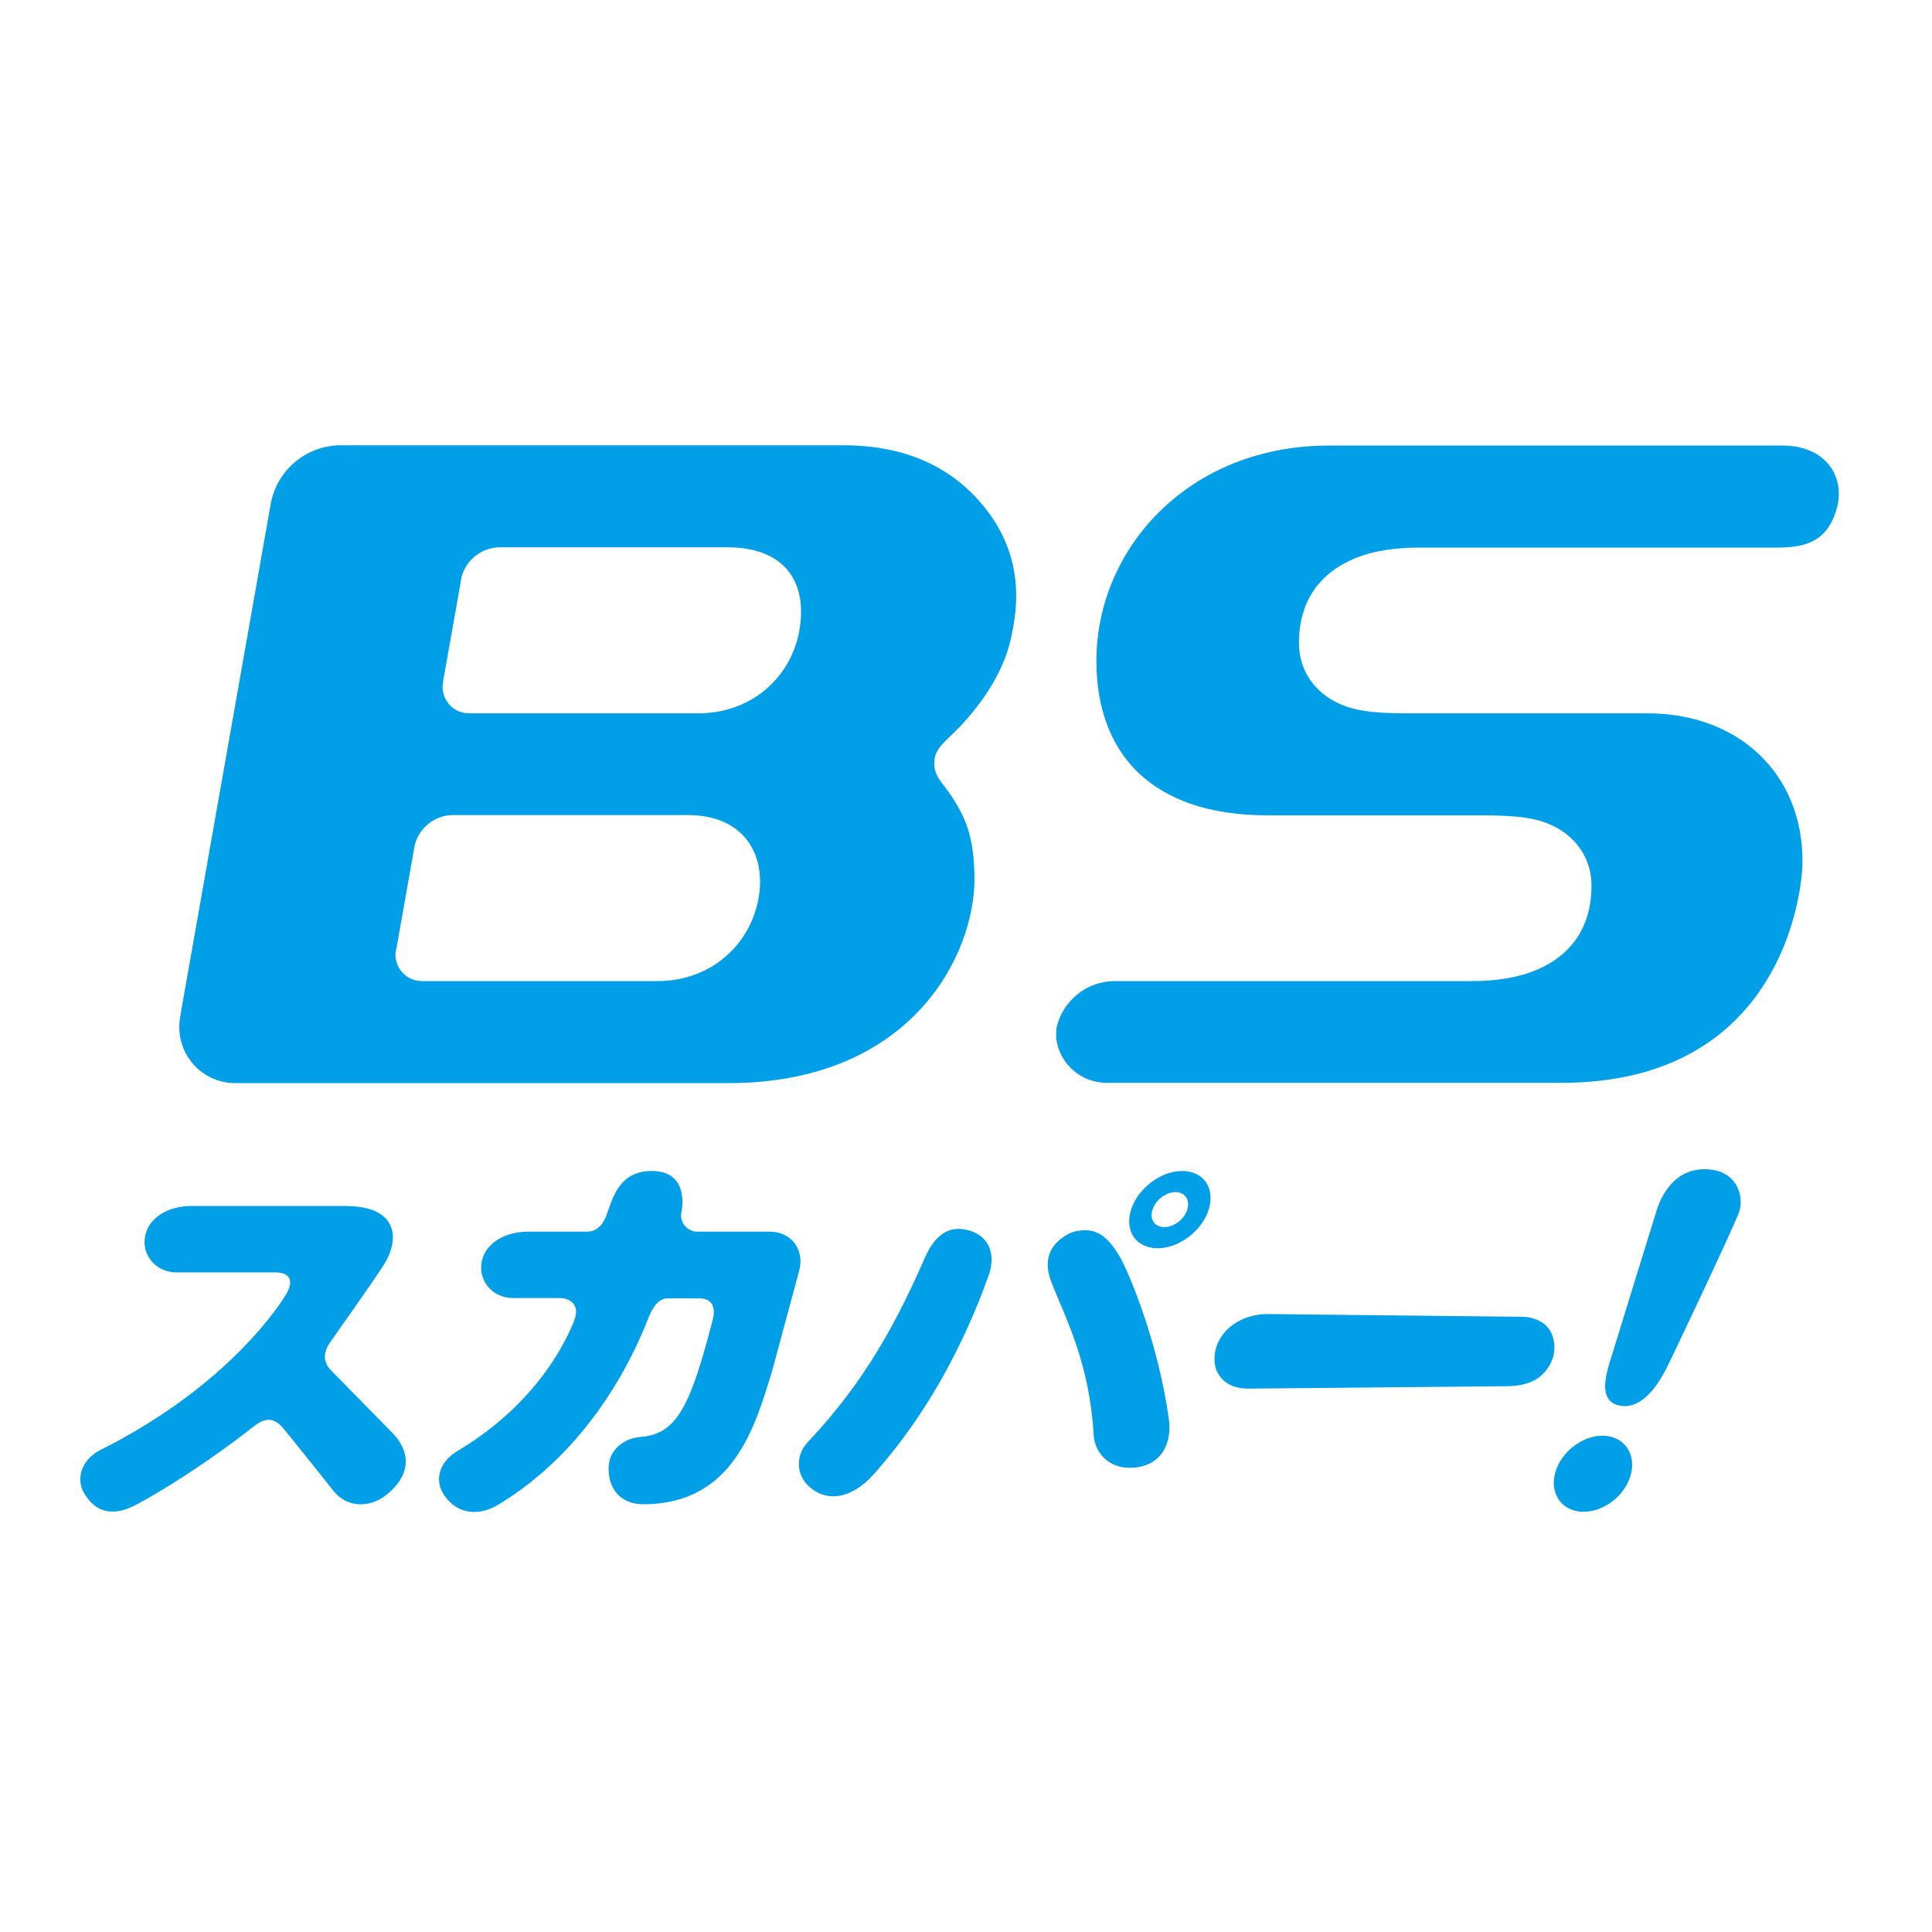
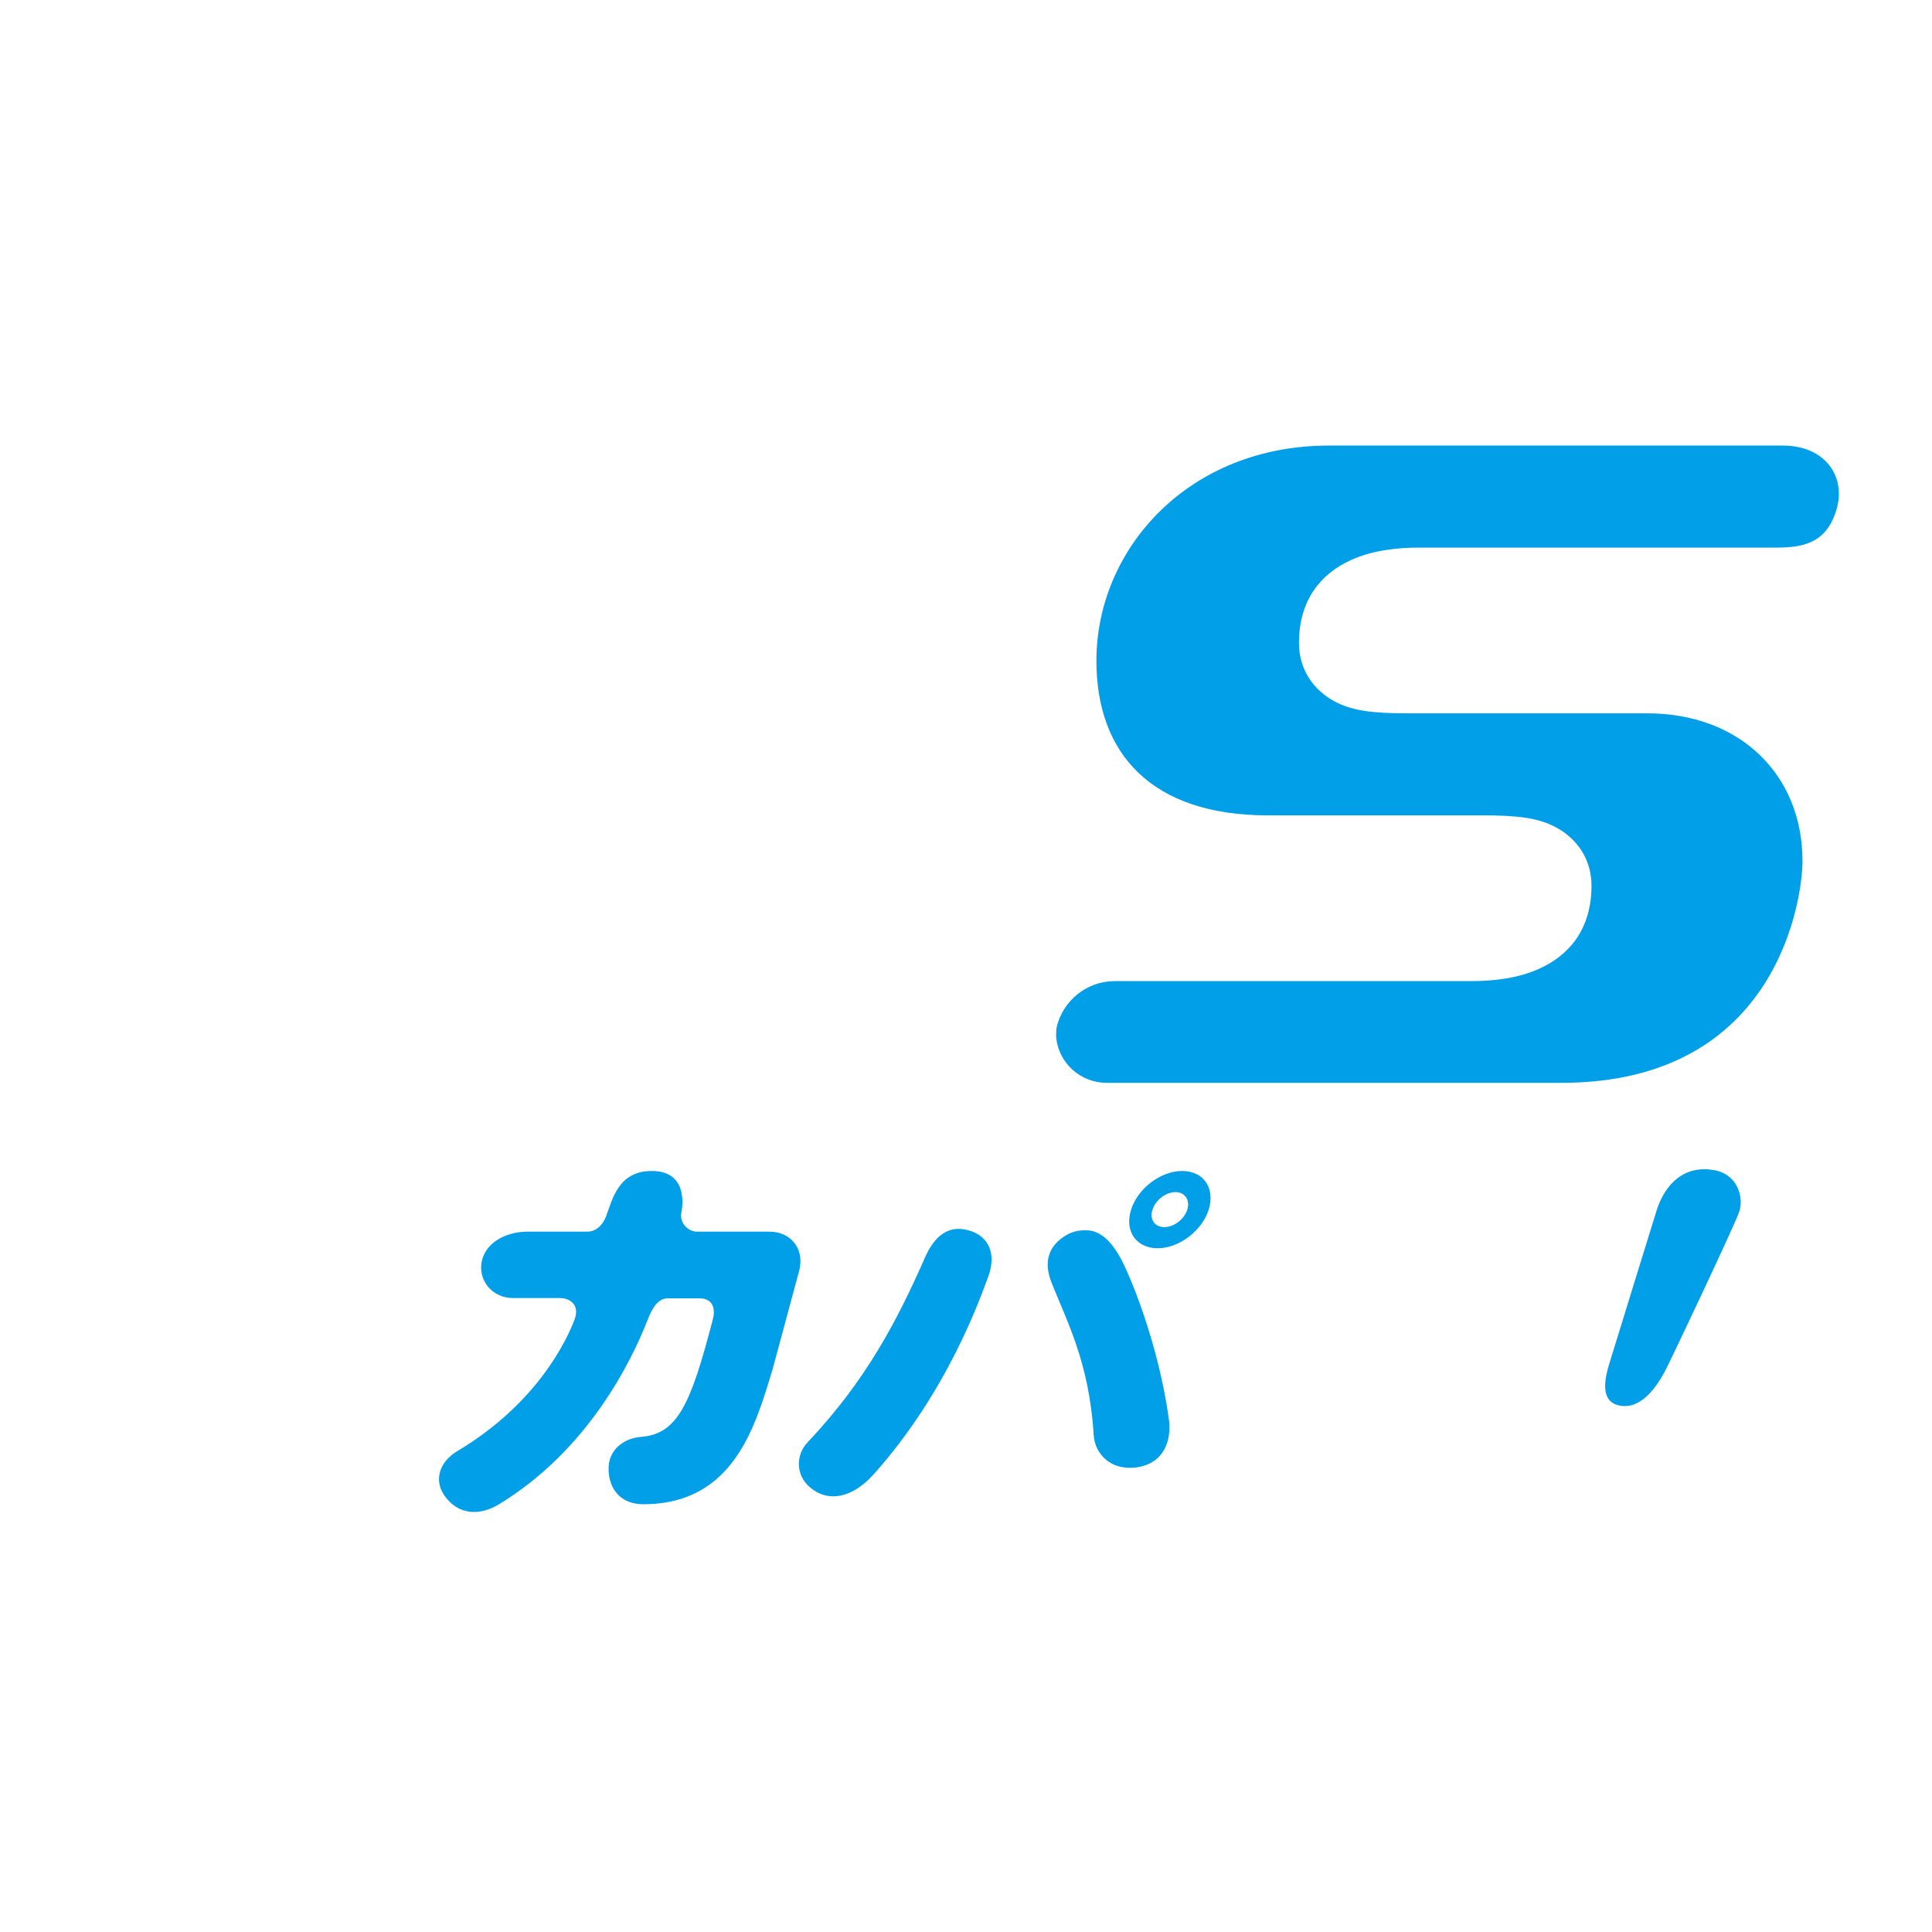
<svg xmlns="http://www.w3.org/2000/svg" version="1.1" id="レイヤー_1" x="0px" y="0px" viewBox="0 0 640 640" style="enable-background:new 0 0 640 640;" xml:space="preserve">
  <style type="text/css">
	.st0{fill:#FFFFFF;}
	.st1{fill:#009FE8;}
</style>
-   <rect class="st0" width="640" height="640" />
  <g>
    <g>
      <g>
        <path class="st1" d="M420,270.1c-38.8,0-56.8-20.7-56.8-51.2c0-37.1,30.5-71.3,77-71.3c0,0,139.9,0,150.4,0     c14,0,21.1,10.3,17.7,21.4c-3.4,11.1-11.2,12.4-20.1,12.4c-8.9,0-118.3,0-118.3,0c-7,0-15.3,0.9-22.3,4.1     c-9.8,4.4-17.3,13-17.3,27.5c0,8.7,4.7,15.5,11.7,19.3c5.7,3.1,12.5,4,24.1,4h79.6c30.3,0,51.4,20,51.4,49     c0,11.1-7.4,73.4-79.8,73.4H366.6c-8.6,0-15.7-6.4-16.7-14.7c-0.1-0.7,0-3.1,0.1-3.6c2-8.8,9.9-15.4,19.3-15.4h0     c8.9,0,118.3,0,118.3,0c7,0,15.3-0.9,22.3-4.1c9.8-4.4,17.3-13,17.3-27.5c0-8.7-4.7-15.5-11.7-19.3c-5.7-3.1-12.5-4-24.2-4     L420,270.1" />
-         <path class="st1" d="M317.8,240.9c8.1-8.5,14.8-18.8,17.1-29.5c2.4-10.7,4.6-28.2-10.4-45.3c-15-17.1-35-18.6-45.5-18.6H113     c-11.8,0-21.6,8.6-23.4,19.9v0L59.8,336.1l-0.3,2c-0.1,0.7-0.1,1.5-0.1,2.2c0,10.2,8.3,18.5,18.5,18.5h0h163.3     c60.8,0,81.6-42.5,81.6-67.5c0-14.9-3.5-20.9-6.9-26.5c-3.4-5.5-6.4-7.1-6.4-12C309.4,247.9,313.3,245.6,317.8,240.9z      M251.3,297.5c-2.7,15.1-15.4,27.5-33.6,27.5h-77.9c-4.9,0-8.8-3.9-8.8-8.8c0-0.5,0.1-1.1,0.2-1.6l0.1-0.3l5.9-33.3     c0-0.2,0.1-0.5,0.1-0.7c1.3-5.9,6.6-10.3,12.8-10.3v0l77.7,0C245.9,270,253.9,282.4,251.3,297.5z M264.8,208.8     c-2.6,15.1-15.4,27.5-33.5,27.5h-75.9c-4.9,0-8.8-3.9-8.8-8.8c0-0.5,0.1-1.1,0.2-1.6l0-0.3l5.9-33.3c0-0.2,0.1-0.5,0.1-0.7     c1.3-5.9,6.6-10.3,12.9-10.3h75.2C260.7,181.3,267.5,193.6,264.8,208.8z" />
      </g>
-       <path class="st1" d="M419.9,435.3c-5.5,0-9.4,2-11.7,3.7c-1.9,1.4-3.5,3.3-4.5,5.3c-1.8,3.7-1.8,7.9-0.3,10.5    c2.3,4.2,6.5,5.2,10.2,5.2l85.6-0.8c4.3,0,8.5-1,11.3-3.5c5.3-4.7,5.3-11.3,2.8-15.2c-2-3-5.8-4.3-9.2-4.3L419.9,435.3z" />
      <path class="st1" d="M576.1,401.5c-1.4,4.2-23,49.9-24.6,52.8c-2.7,5-8,13.1-15.5,11.2c-5.7-1.5-4.7-8.2-2.7-14.4    c1.3-4.2,14.7-47.7,15.5-50.2c2-6.3,7.2-14.9,18.3-13.4C575.6,388.6,577.8,396.6,576.1,401.5z" />
      <path class="st1" d="M391.6,387.9c-7.1,0-14.7,5.8-16.9,12.8c-2.3,7.1,1.7,12.8,8.8,12.8c7.1,0,14.7-5.8,16.9-12.8    C402.6,393.6,398.7,387.9,391.6,387.9z M393.3,400.7c-1,3.2-4.4,5.8-7.6,5.8c-3.2,0-5-2.6-3.9-5.8c1-3.2,4.4-5.8,7.6-5.8    C392.5,394.9,394.3,397.5,393.3,400.7z" />
      <path class="st1" d="M362.3,407.9c-2-0.6-5.9-0.6-8.8,1.1c-6.2,3.5-7.8,8.9-5.3,15.5c5,12.9,12.6,26.4,14.1,50.9    c0.4,6.3,5.7,11.8,14.1,10.7c9-1.2,11.8-8.7,10.8-16c-3.5-25.2-12.9-47.8-16.2-53.7C368.9,412.8,366.3,409.2,362.3,407.9z     M321,407.6c-6.6-1.9-11.3,1.5-14.6,9c-9.1,20.7-19.5,40.7-38.8,61.1c-4.1,4.3-4,10.9,0.6,14.9c6,5.2,14,3.8,21.2-4.2    c24.5-27.4,35.2-58.1,38-65.6C330.1,415.4,327.6,409.5,321,407.6" />
-       <path class="st1" d="M130.4,475.1l-20.3-20.7c-2.8-2.6-3.5-5.8-0.7-9.8c0,0,14.3-20.2,17.8-25.7c5-7.9,5.3-19.4-12.9-19.4h-51    c-7.2,0-13.9,3.6-15.2,9.8c-1.3,6.2,3.3,12.2,10.4,12.2h33c4.2,0.1,6.3,2.5,3,7.7c-4.3,6.9-22.1,31.5-61.2,51.1    c-6.5,3.3-8.2,9.8-5.4,14.4c2.8,4.7,7.9,8.9,17.7,3.5c16.3-8.9,32.2-20.7,38.2-25.5c3.2-2.5,6.4-3.9,10,0.4    c5.2,6.3,16.7,20.8,16.7,20.8c4.4,5.7,12.9,6.2,19.3-0.3C136.4,487.2,135.3,480.4,130.4,475.1z" />
-       <path class="st1" d="M530.8,475.6c-6.9,0-14,5.7-15.7,12.6c-1.7,6.9,2.5,12.6,9.5,12.6c6.9,0,14-5.6,15.7-12.6    C542,481.3,537.8,475.6,530.8,475.6z" />
      <path class="st1" d="M254.9,408l-23.7,0c-0.2,0-0.5,0-0.5,0c-2.8-0.2-5.1-2.5-5.1-5.4c0-0.5,0.2-1.4,0.2-1.4    c0.6-3.5,1.1-13.3-9.9-13.3c-11.3,0-13.1,9.8-15.2,15.2c-1.2,3-3.4,4.9-6.2,4.9h-19.7c-7.2,0-13.9,3.6-15.2,9.8    c-1.3,6.2,3.3,12.2,10.4,12.2h15.3c1.1,0,2.7,0.1,4.2,1.4c1.2,1.1,1.9,2.9,0.8,5.8c-2.4,6.3-12,27.5-38.8,43.5    c-5.8,3.4-7.9,9.5-4.3,14.7c4.7,6.7,11.9,6.7,18.1,2.9c29.5-17.9,43.9-47.4,49.2-61c1.5-3.9,3.4-7.2,6.7-7.2h10.6    c3.7,0,5.5,2.6,4.3,7.1c-7.3,28-11.6,37.9-23.9,38.8c-5.1,0.4-10.7,3.9-10.6,10.7c0.1,6.8,4.2,11.6,11.5,11.6    c29.9,0,37.1-25.8,42.8-44.6l8.9-33C266.5,413.7,262,408,254.9,408z" />
    </g>
  </g>
</svg>